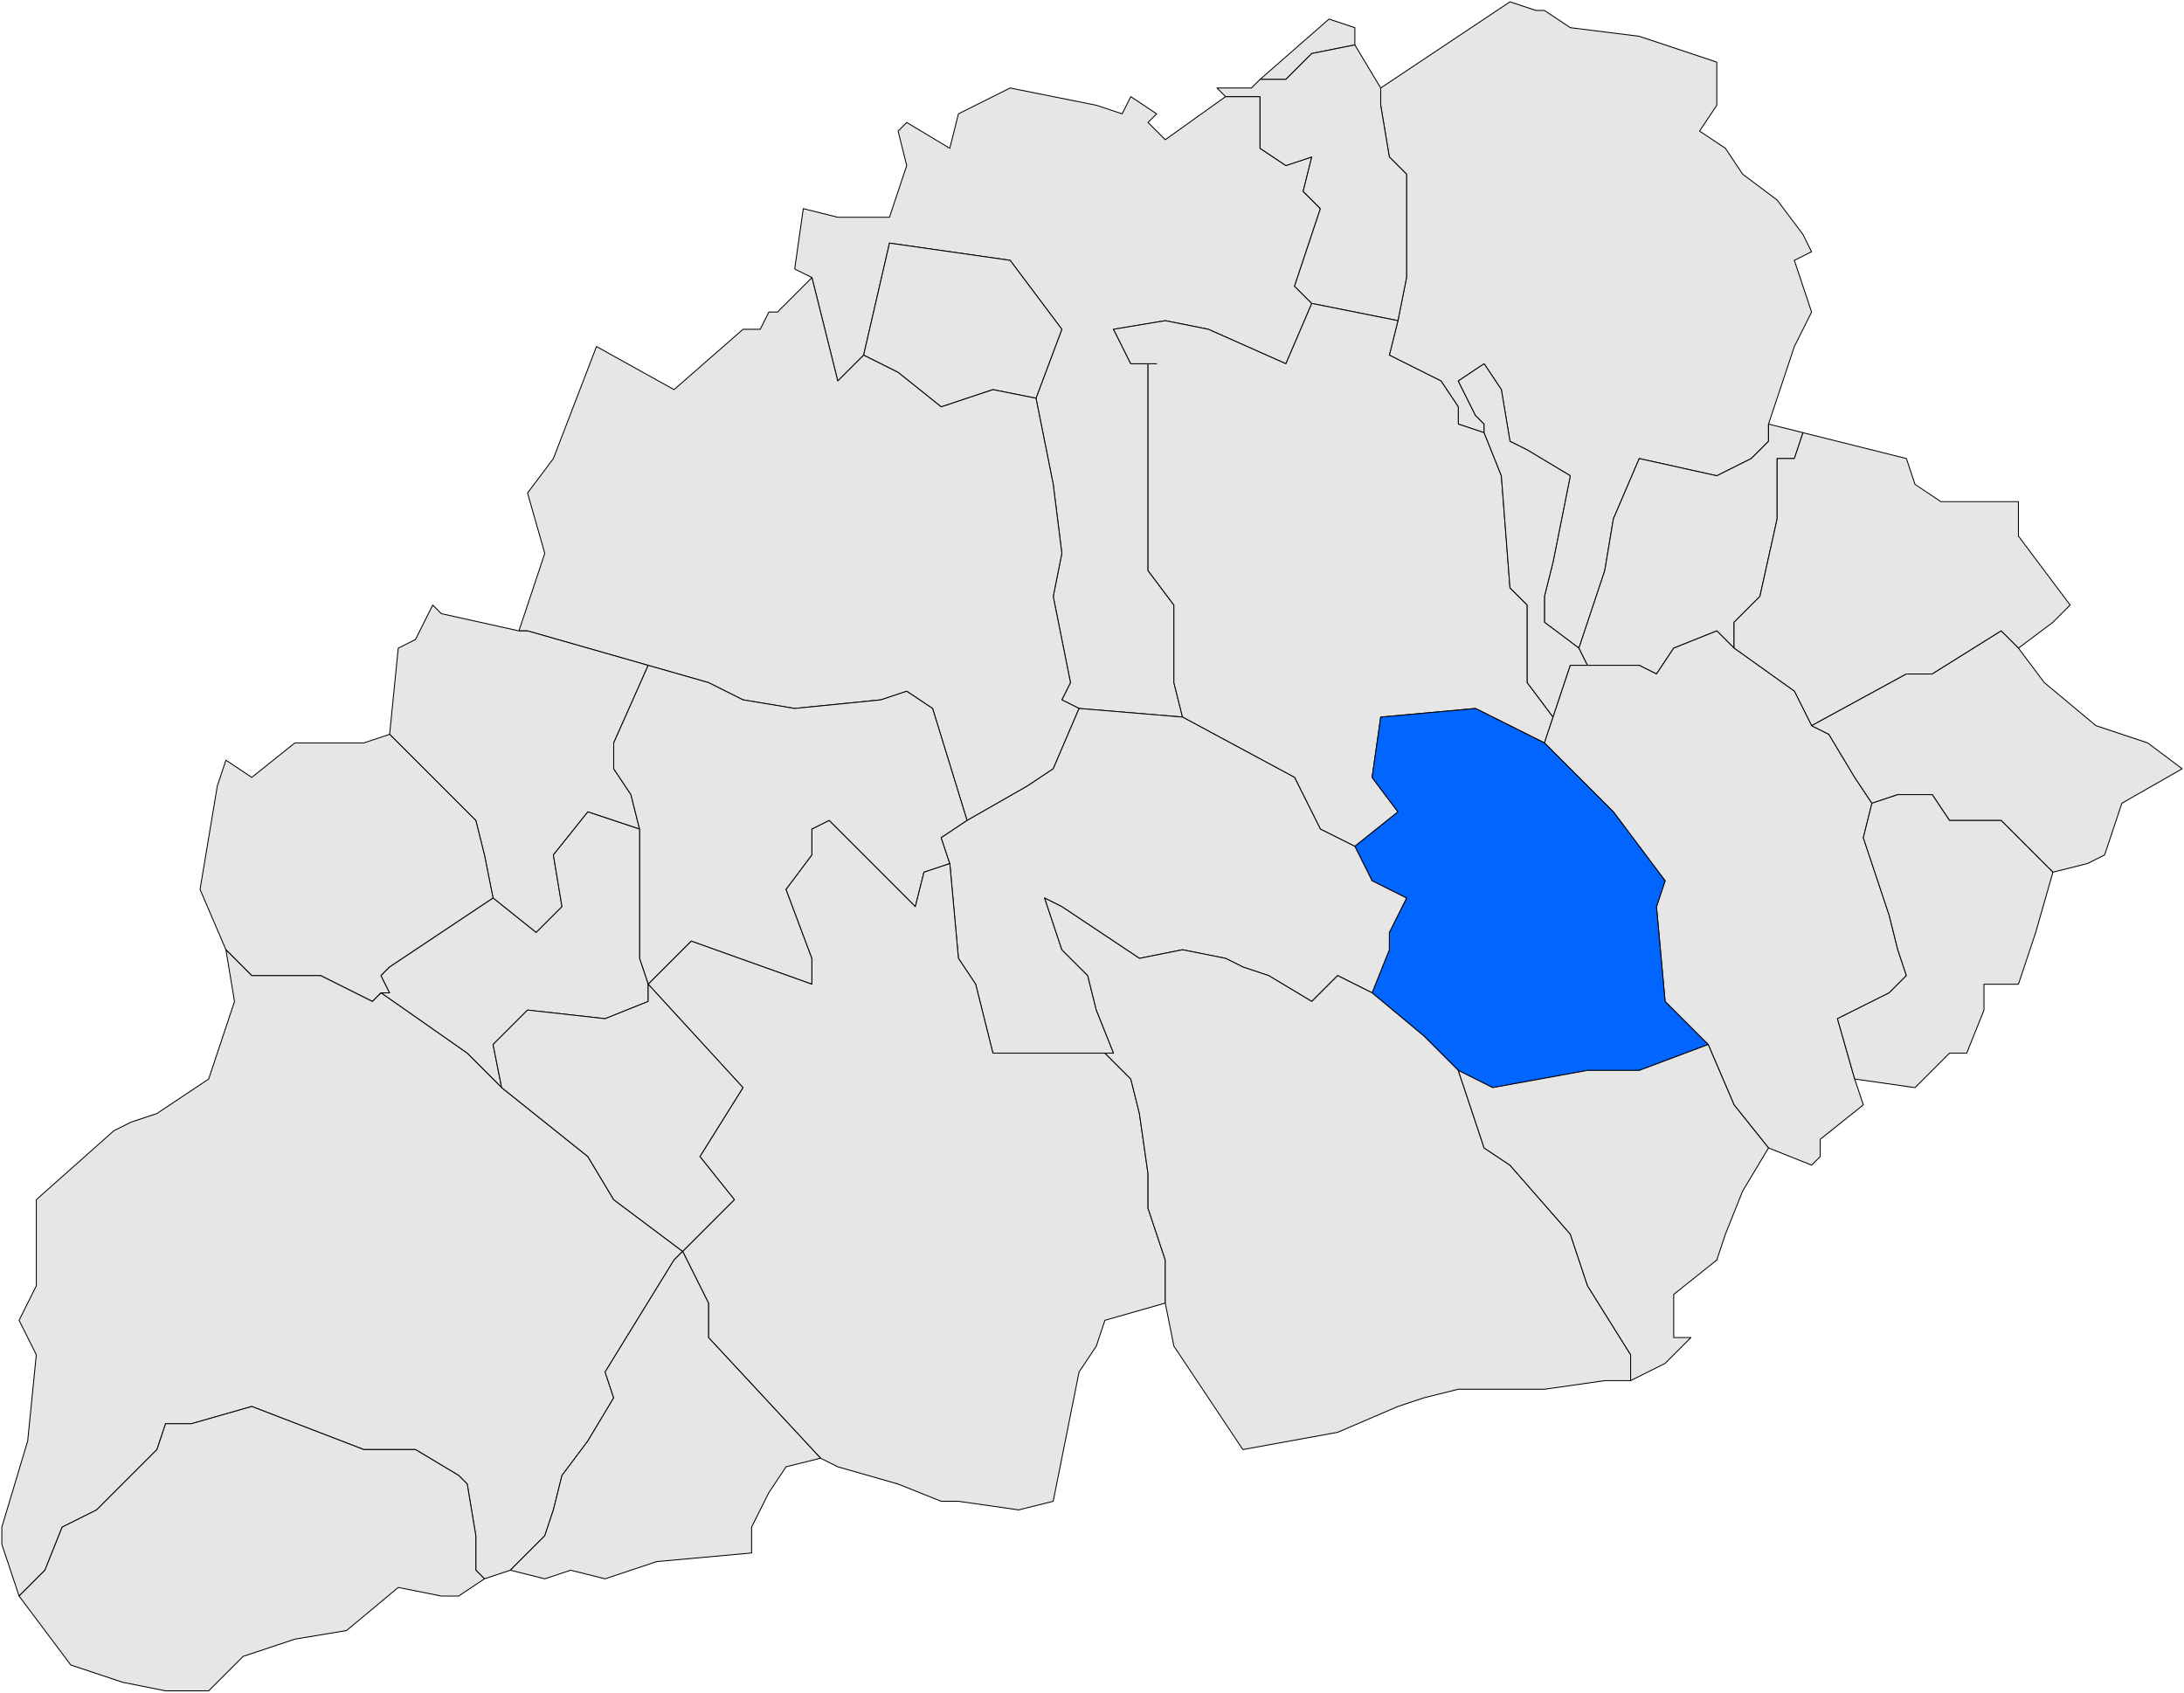
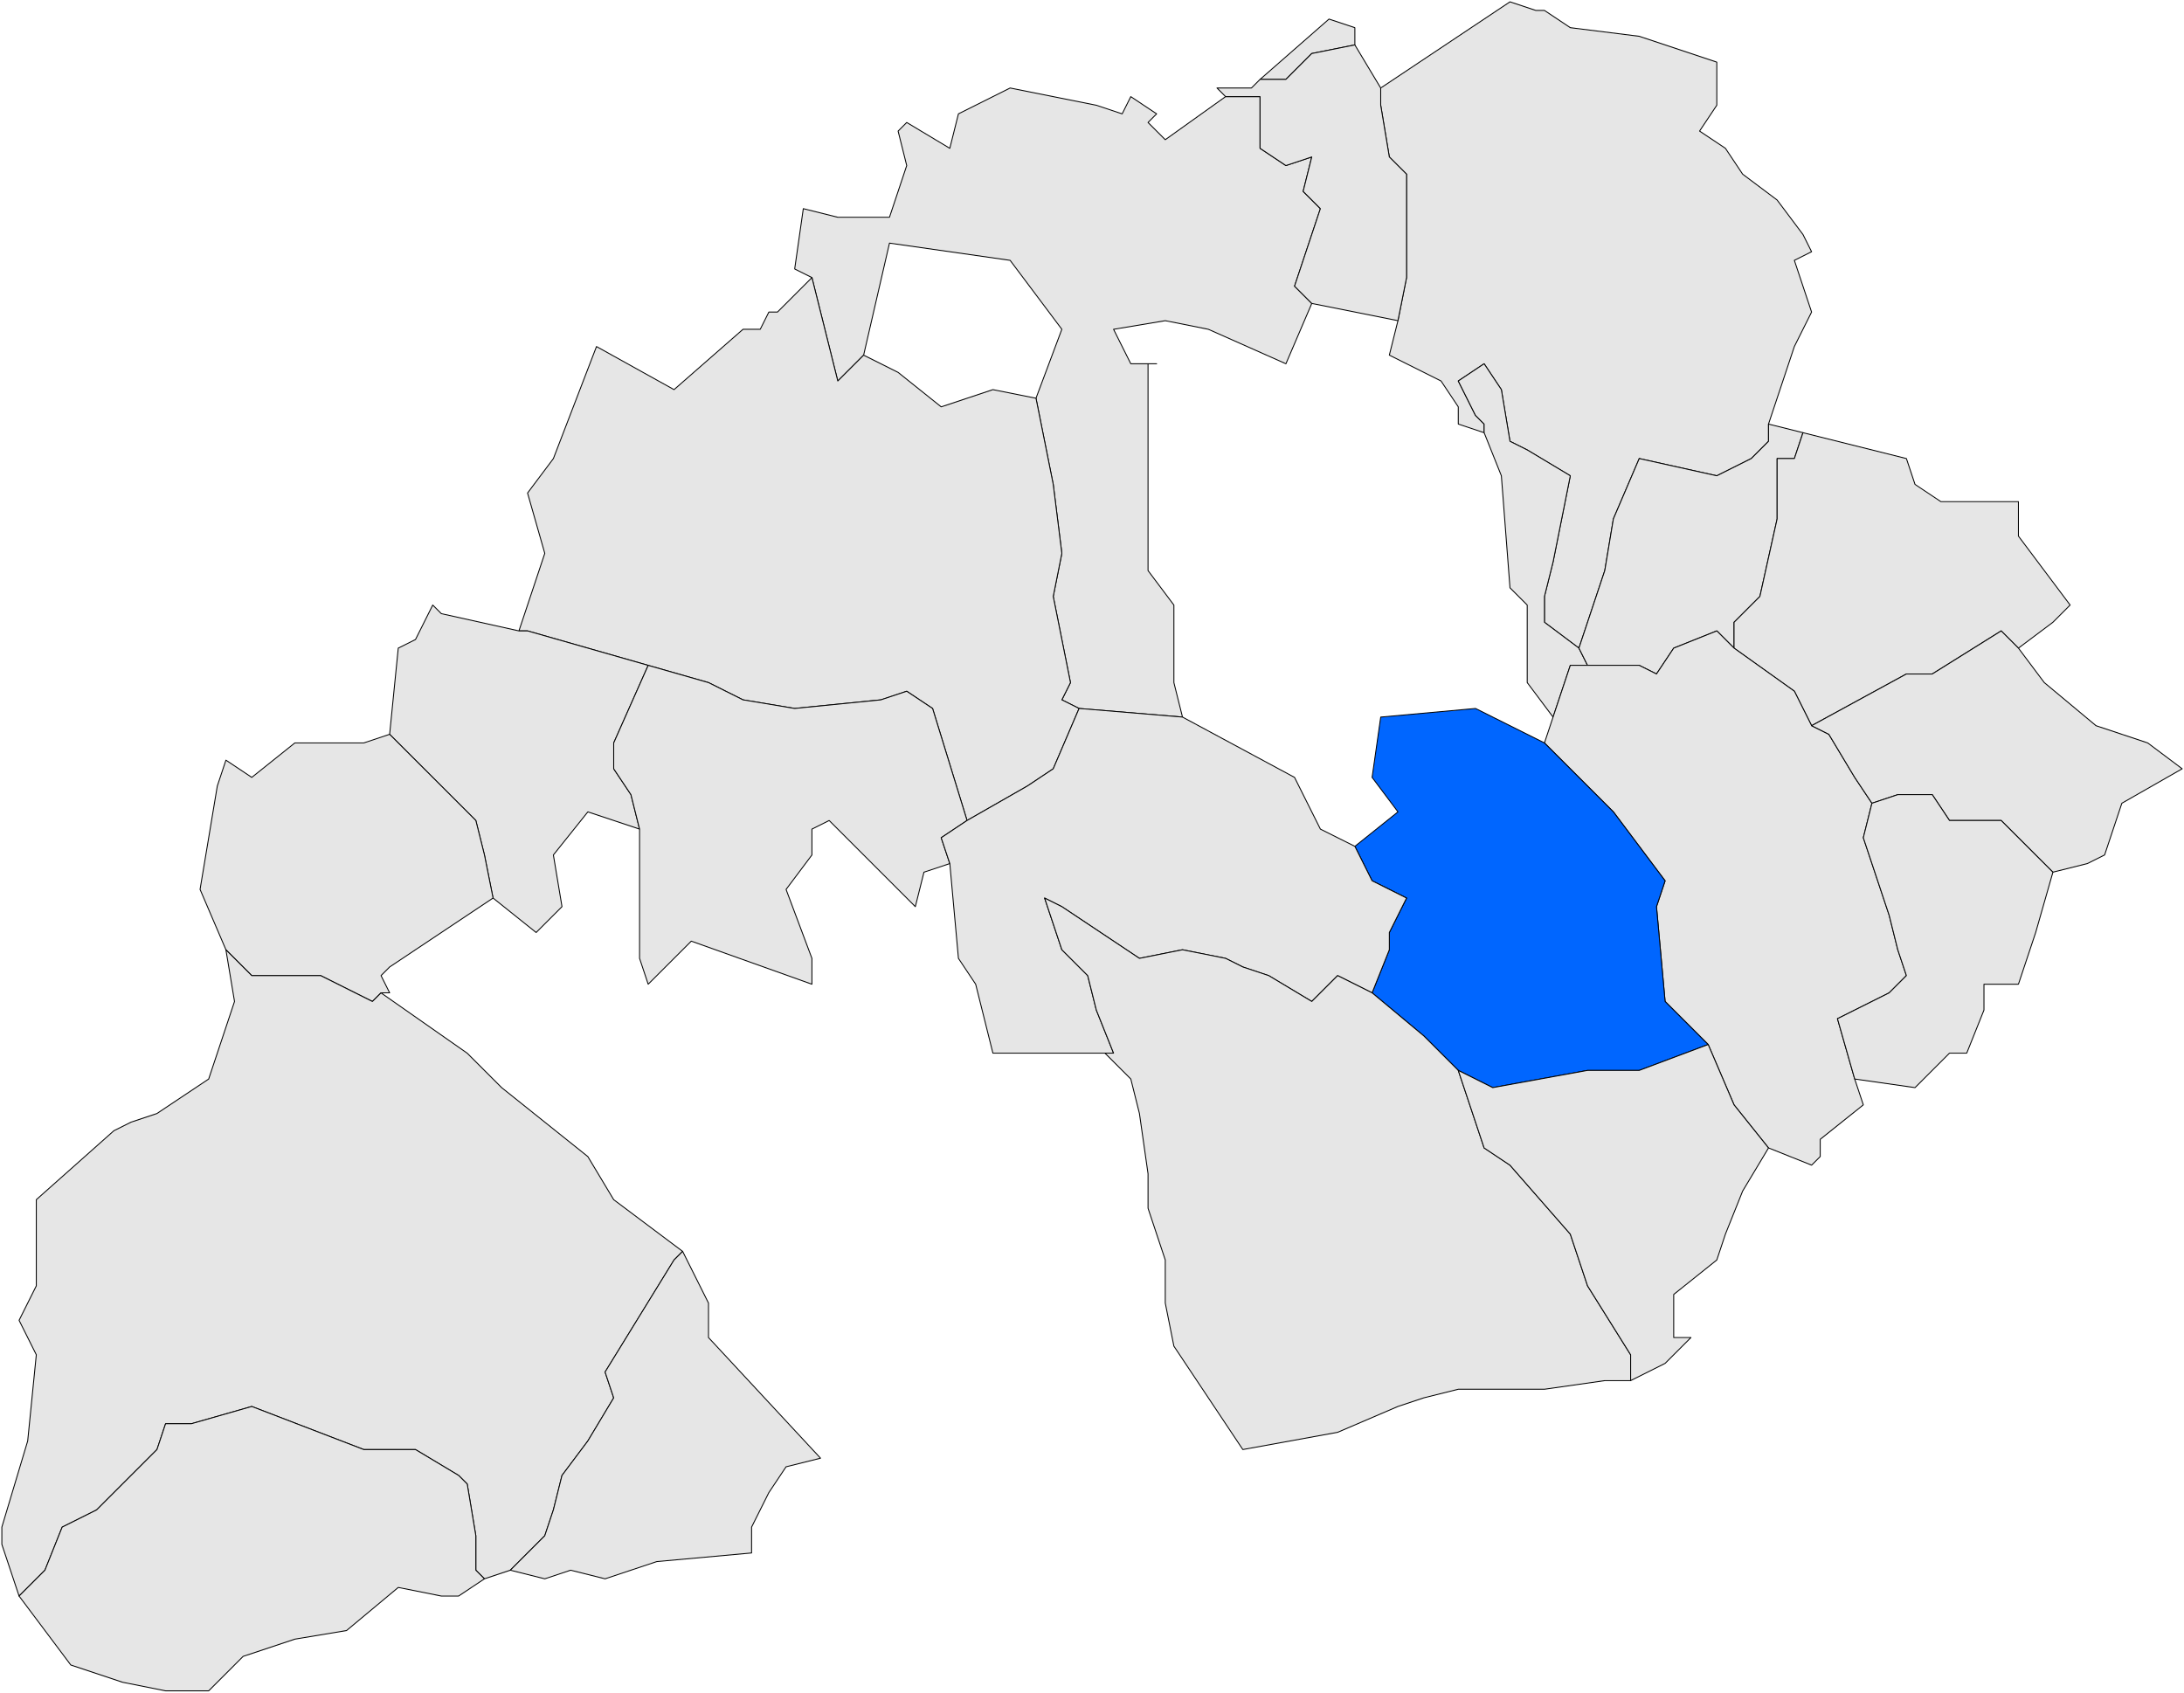
<svg xmlns="http://www.w3.org/2000/svg" xmlns:ns1="http://sodipodi.sourceforge.net/DTD/sodipodi-0.dtd" xmlns:ns2="http://www.inkscape.org/namespaces/inkscape" xmlns:xlink="http://www.w3.org/1999/xlink" version="1.0" id="svg2622" ns1:version="0.32" ns1:docname="LocalitzaciÃ³ de xxx respecte de les Garrigues.svg" ns1:docbase="D:\procediment\Mapix\PaÃ¯sos Catalans\Autonomies dels PPCC\Catalunya\Mapes de Catalunya\Mapes de Catalunya en SVG\Plantilles comarcals per a mapes municipals de Catalunya" ns2:version="0.44" x="0px" y="0px" width="238.98px" height="185.223px" viewBox="0 0 238.98 185.223" enable-background="new 0 0 238.98 185.223" xml:space="preserve">
  <ns1:namedview id="base" ns2:window-y="-4" ns2:window-x="-4" ns2:window-height="710" ns2:window-width="1024" ns2:current-layer="layer1" ns2:document-units="px" ns2:pageshadow="2" ns2:pageopacity="0.0" ns2:zoom="2.7642439" borderopacity="1.0" bordercolor="#666666" pagecolor="#ffffff" ns2:cy="92.611222" ns2:cx="119.49051">
	</ns1:namedview>
  <g id="layer1" transform="translate(-255.509,-439.831)" ns2:groupmode="layer" ns2:label="Capa 1">
    <g>
      <defs>
        <rect id="SVGID_1_" x="-46.363" y="-428.806" width="2406.047" height="1653.052" />
      </defs>
      <clipPath id="SVGID_2_">
        <use xlink:href="#SVGID_1_" overflow="visible" />
      </clipPath>
      <path id="path1210" clip-path="url(#SVGID_2_)" fill="#E6E6E6" stroke="#000000" stroke-width="0.1" stroke-linecap="round" stroke-linejoin="round" d="    M417.907,487.179l-2.829-0.943v-1.886l-1.887-2.829l-5.657-2.829l0.942-3.772l0.943-4.715V458.89l-1.886-1.886l-0.943-5.658    v-1.886l14.146-9.43l2.828,0.943h0.943l2.829,1.886l7.544,0.943l8.487,2.829v0.943v3.772l-1.886,2.829l2.829,1.886l1.886,2.829    l3.771,2.829l2.829,3.772l0.943,1.886l-1.886,0.943l1.886,5.658l-1.886,3.772l-2.829,8.487v1.886l-1.887,1.886l-3.771,1.886    l-8.487-1.886l-2.829,6.601l-0.942,5.658l-2.829,8.487l-3.772-2.829v-2.829l0.943-3.772l1.886-9.43l-4.715-2.829l-1.886-0.943    l-0.943-5.658l-1.886-2.829l-2.829,1.886l1.886,3.772l0.943,0.943V487.179z" />
    </g>
    <g>
      <defs>
        <rect id="SVGID_3_" x="-46.363" y="-428.806" width="2406.047" height="1653.052" />
      </defs>
      <clipPath id="SVGID_4_">
        <use xlink:href="#SVGID_3_" overflow="visible" />
      </clipPath>
      <path id="path1218" clip-path="url(#SVGID_4_)" fill="#E6E6E6" stroke="#000000" stroke-width="0.1" stroke-linecap="round" stroke-linejoin="round" d="    M403.762,444.746l-4.715,0.943l-2.829,2.829h-0.943h-1.886l7.544-6.601l2.829,0.943V444.746z M368.87,483.407l2.829-7.544    l-5.658-7.543l-13.202-1.886l-2.828,12.259l-2.829,2.829l-2.829-11.316l-1.887-0.943l0.943-6.601l3.772,0.943h5.657l1.887-5.658    l-0.943-3.771l0.943-0.943l4.715,2.829l0.943-3.772l5.657-2.829l9.431,1.886l2.829,0.943l0.942-1.886l2.829,1.886l-0.942,0.943    l1.886,1.886l6.601-4.715h3.772v5.658l2.829,1.886l2.829-0.943l-0.943,3.772l1.886,1.886l-2.828,8.487l1.886,1.886l-2.829,6.601    l-8.487-3.772l-4.715-0.943l-5.658,0.943l1.886,3.772h2.829h-0.942v22.631l2.829,3.772v8.487l0.942,3.772l-11.315-0.943    l-1.887-0.943l0.943-1.886l-1.886-9.43l0.942-4.715l-0.942-7.544L368.87,483.407z" />
    </g>
    <g>
      <defs>
        <rect id="SVGID_5_" x="-46.363" y="-428.806" width="2406.047" height="1653.052" />
      </defs>
      <clipPath id="SVGID_6_">
        <use xlink:href="#SVGID_5_" overflow="visible" />
      </clipPath>
      <path id="path1224" clip-path="url(#SVGID_6_)" fill="#E6E6E6" stroke="#000000" stroke-width="0.1" stroke-linecap="round" stroke-linejoin="round" d="    M399.047,473.035l-1.886-1.886l2.828-8.487l-1.886-1.886l0.943-3.772l-2.829,0.943l-2.829-1.886v-5.658h-3.772l-0.942-0.943h3.771    l0.943-0.943h1.886h0.943l2.829-2.829l4.715-0.943l2.829,4.715v1.886l0.943,5.658l1.886,1.886v11.315l-0.943,4.715    L399.047,473.035z" />
    </g>
    <g>
      <defs>
        <rect id="SVGID_7_" x="-46.363" y="-428.806" width="2406.047" height="1653.052" />
      </defs>
      <clipPath id="SVGID_8_">
        <use xlink:href="#SVGID_7_" overflow="visible" />
      </clipPath>
-       <path id="path1290" clip-path="url(#SVGID_8_)" fill="#E6E6E6" stroke="#000000" stroke-width="0.1" stroke-linecap="round" stroke-linejoin="round" d="    M368.87,483.407l-4.715-0.943l-5.658,1.886l-4.715-3.772l-3.771-1.886l2.828-12.259l13.202,1.886l5.658,7.543L368.87,483.407z     M425.451,518.298l-0.943,2.829l-7.544-3.772l-10.373,0.943l-0.943,6.601l2.829,3.772l-4.715,3.772l-3.772-1.886l-2.828-5.658    l-12.26-6.601l-0.942-3.772v-8.487l-2.829-3.772v-22.631h0.942h-2.829l-1.886-3.772l5.658-0.943l4.715,0.943l8.487,3.772    l2.829-6.601l9.43,1.886l-0.942,3.772l5.657,2.829l1.887,2.829v1.886l2.829,0.943l1.886,4.715l0.943,12.259l1.886,1.886v2.829    v5.658L425.451,518.298z" />
    </g>
    <g>
      <defs>
        <rect id="SVGID_9_" x="-46.363" y="-428.806" width="2406.047" height="1653.052" />
      </defs>
      <clipPath id="SVGID_10_">
        <use xlink:href="#SVGID_9_" overflow="visible" />
      </clipPath>
      <path id="path1300" clip-path="url(#SVGID_10_)" fill="#E6E6E6" stroke="#000000" stroke-width="0.1" stroke-linecap="round" stroke-linejoin="round" d="    M368.87,483.407l1.887,9.43l0.942,7.544l-0.942,4.715l1.886,9.43l-0.943,1.886l1.887,0.943l-2.829,6.601l-2.829,1.886    l-6.602,3.772l-3.771-12.259l-2.829-1.886l-2.829,0.943l-9.431,0.943l-5.657-0.943l-3.772-1.886l-6.601-1.886l-13.202-3.771    h-0.943l2.829-8.487l-1.886-6.601l2.828-3.771l4.716-12.259l8.486,4.715l7.545-6.601h1.886l0.942-1.886h0.943l3.772-3.772    l2.829,11.316l2.829-2.829l3.771,1.886l4.715,3.772l5.658-1.886L368.87,483.407z" />
    </g>
    <g>
      <defs>
        <rect id="SVGID_11_" x="-46.363" y="-428.806" width="2406.047" height="1653.052" />
      </defs>
      <clipPath id="SVGID_12_">
        <use xlink:href="#SVGID_11_" overflow="visible" />
      </clipPath>
      <path id="path1326" clip-path="url(#SVGID_12_)" fill="#E6E6E6" stroke="#000000" stroke-width="0.1" stroke-linecap="round" stroke-linejoin="round" d="    M429.223,512.639h-1.886l-1.886,5.658l-2.829-3.772v-5.658v-2.829l-1.886-1.886l-0.943-12.259l-1.886-4.715v-0.943l-0.943-0.943    l-1.886-3.772l2.829-1.886l1.886,2.829l0.943,5.658l1.886,0.943l4.715,2.829l-1.886,9.43l-0.943,3.772v2.829l3.772,2.829    L429.223,512.639z" />
    </g>
    <g>
      <defs>
        <rect id="SVGID_13_" x="-46.363" y="-428.806" width="2406.047" height="1653.052" />
      </defs>
      <clipPath id="SVGID_14_">
        <use xlink:href="#SVGID_13_" overflow="visible" />
      </clipPath>
      <path id="path1342" clip-path="url(#SVGID_14_)" fill="#E6E6E6" stroke="#000000" stroke-width="0.1" stroke-linecap="round" stroke-linejoin="round" d="    M429.223,512.639l-0.942-1.886l2.829-8.487l0.942-5.658l2.829-6.601l8.487,1.886l3.771-1.886l1.887-1.886v-1.886l3.771,0.943    l-0.942,2.829h-1.887v6.601l-1.886,8.487l-2.829,2.829v2.829l-1.886-1.886l-4.715,1.886l-1.887,2.829l-1.886-0.943H429.223z" />
    </g>
    <g>
      <defs>
        <rect id="SVGID_15_" x="-46.363" y="-428.806" width="2406.047" height="1653.052" />
      </defs>
      <clipPath id="SVGID_16_">
        <use xlink:href="#SVGID_15_" overflow="visible" />
      </clipPath>
      <path id="path1350" clip-path="url(#SVGID_16_)" fill="#E6E6E6" stroke="#000000" stroke-width="0.1" stroke-linecap="round" stroke-linejoin="round" d="    M445.254,510.754v-2.829l2.829-2.829l1.886-8.487v-6.601h1.887l0.942-2.829l11.316,2.829l0.943,2.829l2.829,1.886h8.486v3.771    l5.658,7.544l-1.886,1.886l-3.772,2.829l-1.886-1.886l-7.544,4.715h-2.829l-10.373,5.658l-1.886-3.772L445.254,510.754z" />
    </g>
    <g>
      <defs>
        <rect id="SVGID_17_" x="-46.363" y="-428.806" width="2406.047" height="1653.052" />
      </defs>
      <clipPath id="SVGID_18_">
        <use xlink:href="#SVGID_17_" overflow="visible" />
      </clipPath>
      <path id="path1404" clip-path="url(#SVGID_18_)" fill="#E6E6E6" stroke="#000000" stroke-width="0.1" stroke-linecap="round" stroke-linejoin="round" d="    M326.435,512.639l-3.772,8.487v2.829l1.886,2.829l0.943,3.772l-5.658-1.886l-3.772,4.715l0.943,5.657l-2.829,2.829l-4.715-3.771    l-0.943-4.715l-0.942-3.772l-9.431-9.43l0.943-9.43l1.886-0.943l1.887-3.772l0.942,0.943l8.487,1.886h0.943L326.435,512.639z" />
    </g>
    <g>
      <defs>
        <rect id="SVGID_19_" x="-46.363" y="-428.806" width="2406.047" height="1653.052" />
      </defs>
      <clipPath id="SVGID_20_">
        <use xlink:href="#SVGID_19_" overflow="visible" />
      </clipPath>
      <path id="path1408" clip-path="url(#SVGID_20_)" fill="#E6E6E6" stroke="#000000" stroke-width="0.1" stroke-linecap="round" stroke-linejoin="round" d="    M460.342,527.727l-0.942,3.771l2.829,8.486l0.942,3.772l0.943,2.829l-1.886,1.886l-5.658,2.829l1.886,6.601l0.943,2.829    l-4.715,3.771v1.887l-0.943,0.942l-4.715-1.886l-3.772-4.715l-2.829-6.602l-4.715-4.714l-0.943-10.373l0.943-2.829l-5.658-7.543    l-7.544-7.544l0.943-2.829l1.886-5.658h1.886h5.658l1.886,0.943l1.887-2.829l4.715-1.886l1.886,1.886l6.602,4.715l1.886,3.772    l1.886,0.943l2.829,4.715L460.342,527.727z" />
    </g>
    <g>
      <defs>
        <rect id="SVGID_21_" x="-46.363" y="-428.806" width="2406.047" height="1653.052" />
      </defs>
      <clipPath id="SVGID_22_">
        <use xlink:href="#SVGID_21_" overflow="visible" />
      </clipPath>
      <path id="path1410" clip-path="url(#SVGID_22_)" fill="#E6E6E6" stroke="#000000" stroke-width="0.1" stroke-linecap="round" stroke-linejoin="round" d="    M494.29,523.955l-6.601,3.772l-1.886,5.658l-1.887,0.942l-3.771,0.942l-5.658-5.657h-5.658l-1.886-2.829h-3.772l-2.829,0.943    l-1.886-2.829l-2.829-4.715l-1.886-0.943l10.373-5.658h2.829l7.544-4.715l1.886,1.886l2.829,3.772l5.658,4.715l5.658,1.886    L494.29,523.955z" />
    </g>
    <g>
      <defs>
        <rect id="SVGID_23_" x="-46.363" y="-428.806" width="2406.047" height="1653.052" />
      </defs>
      <clipPath id="SVGID_24_">
        <use xlink:href="#SVGID_23_" overflow="visible" />
      </clipPath>
      <path id="path1416" clip-path="url(#SVGID_24_)" fill="#E6E6E6" stroke="#000000" stroke-width="0.1" stroke-linecap="round" stroke-linejoin="round" d="    M326.435,547.53l-0.943-2.83v-11.314v-1.887v-0.943l-0.943-3.772l-1.886-2.829v-2.829l3.772-8.487l6.601,1.886l3.772,1.886    l5.657,0.943l9.431-0.943l2.829-0.943l2.829,1.886l3.771,12.259l-2.829,1.886l0.943,2.829l-2.829,0.942l-0.943,3.772l-5.657-5.657    l-3.772-3.772l-1.886,0.943v2.83l-2.829,3.771l2.829,7.543v2.83l-13.202-4.715L326.435,547.53z" />
    </g>
    <g>
      <defs>
        <rect id="SVGID_25_" x="-46.363" y="-428.806" width="2406.047" height="1653.052" />
      </defs>
      <clipPath id="SVGID_26_">
        <use xlink:href="#SVGID_25_" overflow="visible" />
      </clipPath>
      <path id="path1424" clip-path="url(#SVGID_26_)" fill="#0066FF" stroke="#000000" stroke-width="0.1" stroke-linecap="round" stroke-linejoin="round" d="    M415.078,556.96l-3.772-3.772l-5.658-4.715l1.887-4.715v-1.886l1.886-3.771l-3.772-1.887l-1.886-3.771l4.715-3.772l-2.829-3.772    l0.943-6.601l10.373-0.943l7.544,3.772l7.544,7.544l5.658,7.543l-0.943,2.829l0.943,10.373l4.715,4.714l-7.544,2.83h-5.658    l-10.373,1.886L415.078,556.96z" />
    </g>
    <g>
      <defs>
        <rect id="SVGID_27_" x="-46.363" y="-428.806" width="2406.047" height="1653.052" />
      </defs>
      <clipPath id="SVGID_28_">
        <use xlink:href="#SVGID_27_" overflow="visible" />
      </clipPath>
      <path id="path1426" clip-path="url(#SVGID_28_)" fill="#E6E6E6" stroke="#000000" stroke-width="0.1" stroke-linecap="round" stroke-linejoin="round" d="    M405.647,548.472l-3.771-1.886l-2.829,2.829l-4.715-2.829l-2.829-0.943l-1.887-0.943l-4.715-0.942l-4.715,0.942l-8.487-5.657    l-1.886-0.942l1.886,5.657l2.829,2.829l0.943,3.771l1.886,4.715h-0.943h-3.771h-8.487l-1.886-7.543l-1.886-2.83l-0.943-10.372    l-0.943-2.829l2.829-1.886l6.602-3.772l2.829-1.886l2.829-6.601l11.315,0.943l12.26,6.601l2.828,5.658l3.772,1.886l1.886,3.771    l3.772,1.887l-1.886,3.771v1.886L405.647,548.472z" />
    </g>
    <g>
      <defs>
        <rect id="SVGID_29_" x="-46.363" y="-428.806" width="2406.047" height="1653.052" />
      </defs>
      <clipPath id="SVGID_30_">
        <use xlink:href="#SVGID_29_" overflow="visible" />
      </clipPath>
      <path id="path1430" clip-path="url(#SVGID_30_)" fill="#E6E6E6" stroke="#000000" stroke-width="0.1" stroke-linecap="round" stroke-linejoin="round" d="    M309.461,538.1l-11.316,7.543l-0.942,0.943l0.942,1.886h-0.942l-0.943,0.943l-5.658-2.829h-7.544l-2.829-2.829l-2.829-6.601    l1.887-11.316l0.942-2.829l2.829,1.886l4.715-3.772h7.544l2.829-0.943l9.431,9.43l0.942,3.772L309.461,538.1z" />
    </g>
    <g>
      <defs>
        <rect id="SVGID_31_" x="-46.363" y="-428.806" width="2406.047" height="1653.052" />
      </defs>
      <clipPath id="SVGID_32_">
        <use xlink:href="#SVGID_31_" overflow="visible" />
      </clipPath>
      <path id="path1444" clip-path="url(#SVGID_32_)" fill="#E6E6E6" stroke="#000000" stroke-width="0.1" stroke-linecap="round" stroke-linejoin="round" d="    M480.145,535.27l-1.886,6.602l-1.887,5.658h-3.771v2.828l-1.887,4.715h-1.886l-3.771,3.772l-6.602-0.943l-1.886-6.601l5.658-2.829    l1.886-1.886l-0.943-2.829l-0.942-3.772l-2.829-8.486l0.942-3.771l2.829-0.943h3.772l1.886,2.829h5.658L480.145,535.27z" />
    </g>
    <g>
      <defs>
        <rect id="SVGID_33_" x="-46.363" y="-428.806" width="2406.047" height="1653.052" />
      </defs>
      <clipPath id="SVGID_34_">
        <use xlink:href="#SVGID_33_" overflow="visible" />
      </clipPath>
-       <path id="path1454" clip-path="url(#SVGID_34_)" fill="#E6E6E6" stroke="#000000" stroke-width="0.1" stroke-linecap="round" stroke-linejoin="round" d="    M326.435,547.53v1.886l-4.716,1.886l-8.486-0.943l-3.772,3.771l0.943,4.716l-3.772-3.772l-9.43-6.601h0.942l-0.942-1.886    l0.942-0.943l11.316-7.543l4.715,3.771l2.829-2.829l-0.943-5.657l3.772-4.715l5.658,1.886v0.943v1.887V544.7L326.435,547.53z" />
-     </g>
-     <g>
-       <defs>
-         <rect id="SVGID_35_" x="-46.363" y="-428.806" width="2406.047" height="1653.052" />
-       </defs>
+     </g>
+     <g>
+       <defs>
+         </defs>
      <clipPath id="SVGID_36_">
        <use xlink:href="#SVGID_35_" overflow="visible" />
      </clipPath>
      <path id="path1456" clip-path="url(#SVGID_36_)" fill="#E6E6E6" stroke="#000000" stroke-width="0.1" stroke-linecap="round" stroke-linejoin="round" d="    M345.295,599.393l-12.259-13.202v-3.771l-2.829-5.658l5.658-5.657l-3.772-4.715l4.716-7.544l-10.373-11.315l4.715-4.715    l13.202,4.715v-2.83l-2.829-7.543l2.829-3.771v-2.83l1.886-0.943l3.772,3.772l5.657,5.657l0.943-3.772l2.829-0.942l0.943,10.372    l1.886,2.83l1.886,7.543h8.487h3.771l2.829,2.829l0.943,3.772l0.943,6.601v3.771l0.942,2.829l0.943,2.829v4.715l-6.602,1.886    l-0.942,2.829l-1.886,2.829l-2.829,14.145l-3.772,0.943l-6.601-0.943h-1.887l-4.715-1.887l-6.601-1.886L345.295,599.393z" />
    </g>
    <g>
      <defs>
        <rect id="SVGID_37_" x="-46.363" y="-428.806" width="2406.047" height="1653.052" />
      </defs>
      <clipPath id="SVGID_38_">
        <use xlink:href="#SVGID_37_" overflow="visible" />
      </clipPath>
      <path id="path1468" clip-path="url(#SVGID_38_)" fill="#E6E6E6" stroke="#000000" stroke-width="0.1" stroke-linecap="round" stroke-linejoin="round" d="    M415.078,556.96l2.829,8.486l2.829,1.886l6.601,7.544l1.886,5.658l4.715,7.543v2.83h-2.828l-6.602,0.942h-9.43l-3.772,0.942    l-2.829,0.943l-6.601,2.829l-10.373,1.886l-7.544-11.315l-0.943-4.715v-4.715l-0.943-2.829l-0.942-2.829v-3.771l-0.943-6.601    l-0.943-3.772l-2.829-2.829h0.943l-1.886-4.715l-0.943-3.771l-2.829-2.829l-1.886-5.657l1.886,0.942l8.487,5.657l4.715-0.942    l4.715,0.942l1.887,0.943l2.829,0.943l4.715,2.829l2.829-2.829l3.771,1.886l5.658,4.715L415.078,556.96z" />
    </g>
    <g>
      <defs>
        <rect id="SVGID_39_" x="-46.363" y="-428.806" width="2406.047" height="1653.052" />
      </defs>
      <clipPath id="SVGID_40_">
        <use xlink:href="#SVGID_39_" overflow="visible" />
      </clipPath>
      <path id="path1480" clip-path="url(#SVGID_40_)" fill="#E6E6E6" stroke="#000000" stroke-width="0.1" stroke-linecap="round" stroke-linejoin="round" d="    M311.347,611.651l-2.829,0.943l-0.942-0.943v-3.771l-0.943-5.658l-0.943-0.942l-4.715-2.829h-1.886h-3.772l-12.259-4.715    l-6.601,1.886h-2.829l-0.943,2.829l-6.601,6.602l-3.772,1.885l-1.886,4.715l-2.829,2.829l-1.886-5.657v-1.887l2.828-9.43    l0.943-9.43l-1.886-3.771l1.886-3.771v-9.43l8.487-7.544l1.886-0.943l2.829-0.942l5.658-3.772l2.829-8.486l-0.943-5.658    l2.829,2.829h7.544l5.658,2.829l0.943-0.943l9.43,6.601l3.772,3.772l9.43,7.544l2.829,4.715l7.544,5.657l-0.943,0.943    l-7.544,12.259l0.943,2.828l-2.829,4.715l-2.829,3.772l-0.943,3.772l-0.942,2.828L311.347,611.651z" />
    </g>
    <g>
      <defs>
-         <rect id="SVGID_41_" x="-46.363" y="-428.806" width="2406.047" height="1653.052" />
-       </defs>
+         </defs>
      <clipPath id="SVGID_42_">
        <use xlink:href="#SVGID_41_" overflow="visible" />
      </clipPath>
      <path id="path1488" clip-path="url(#SVGID_42_)" fill="#E6E6E6" stroke="#000000" stroke-width="0.1" stroke-linecap="round" stroke-linejoin="round" d="    M330.207,576.761l-7.544-5.657l-2.829-4.715l-9.43-7.544l-0.943-4.716l3.772-3.771l8.486,0.943l4.716-1.886v-1.886l10.373,11.315    l-4.716,7.544l3.772,4.715L330.207,576.761z" />
    </g>
    <g>
      <defs>
        <rect id="SVGID_43_" x="-46.363" y="-428.806" width="2406.047" height="1653.052" />
      </defs>
      <clipPath id="SVGID_44_">
        <use xlink:href="#SVGID_43_" overflow="visible" />
      </clipPath>
      <path id="path1490" clip-path="url(#SVGID_44_)" fill="#E6E6E6" stroke="#000000" stroke-width="0.1" stroke-linecap="round" stroke-linejoin="round" d="    M440.539,586.191l-2.829,2.829l-3.772,1.887v-2.83l-4.715-7.543l-1.886-5.658l-6.601-7.544l-2.829-1.886l-2.829-8.486l3.771,1.886    l10.373-1.886h5.658l7.544-2.83l2.829,6.602l3.772,4.715l-2.829,4.715l-1.886,4.715l-0.943,2.829l-4.715,3.771v2.829v1.886    H440.539z" />
    </g>
    <g>
      <defs>
        <rect id="SVGID_45_" x="-46.363" y="-428.806" width="2406.047" height="1653.052" />
      </defs>
      <clipPath id="SVGID_46_">
        <use xlink:href="#SVGID_45_" overflow="visible" />
      </clipPath>
      <path id="path1528" clip-path="url(#SVGID_46_)" fill="#E6E6E6" stroke="#000000" stroke-width="0.1" stroke-linecap="round" stroke-linejoin="round" d="    M311.347,611.651l3.772-3.771l0.942-2.828l0.943-3.772l2.829-3.772l2.829-4.715l-0.943-2.828l7.544-12.259l0.943-0.943    l2.829,5.658v3.771l12.259,13.202l-3.771,0.942l-1.887,2.829l-1.886,3.771v2.83l-10.373,0.942l-5.658,1.886l-3.771-0.943    l-2.829,0.943L311.347,611.651z" />
    </g>
    <g>
      <defs>
        <rect id="SVGID_47_" x="-46.363" y="-428.806" width="2406.047" height="1653.052" />
      </defs>
      <clipPath id="SVGID_48_">
        <use xlink:href="#SVGID_47_" overflow="visible" />
      </clipPath>
      <path id="path1560" clip-path="url(#SVGID_48_)" fill="#E6E6E6" stroke="#000000" stroke-width="0.1" stroke-linecap="round" stroke-linejoin="round" d="    M308.517,612.594l-2.829,1.886h-1.886l-4.715-0.942l-5.658,4.715l-5.658,0.943l-5.658,1.885l-3.771,3.772h-4.715l-4.716-0.942    l-5.657-1.887l-5.658-7.544l2.829-2.829l1.886-4.715l3.772-1.885l6.601-6.602l0.943-2.829h2.829l6.601-1.886l12.259,4.715h3.772    h1.886l4.715,2.829l0.943,0.942l0.943,5.658v3.771L308.517,612.594z" />
    </g>
  </g>
</svg>